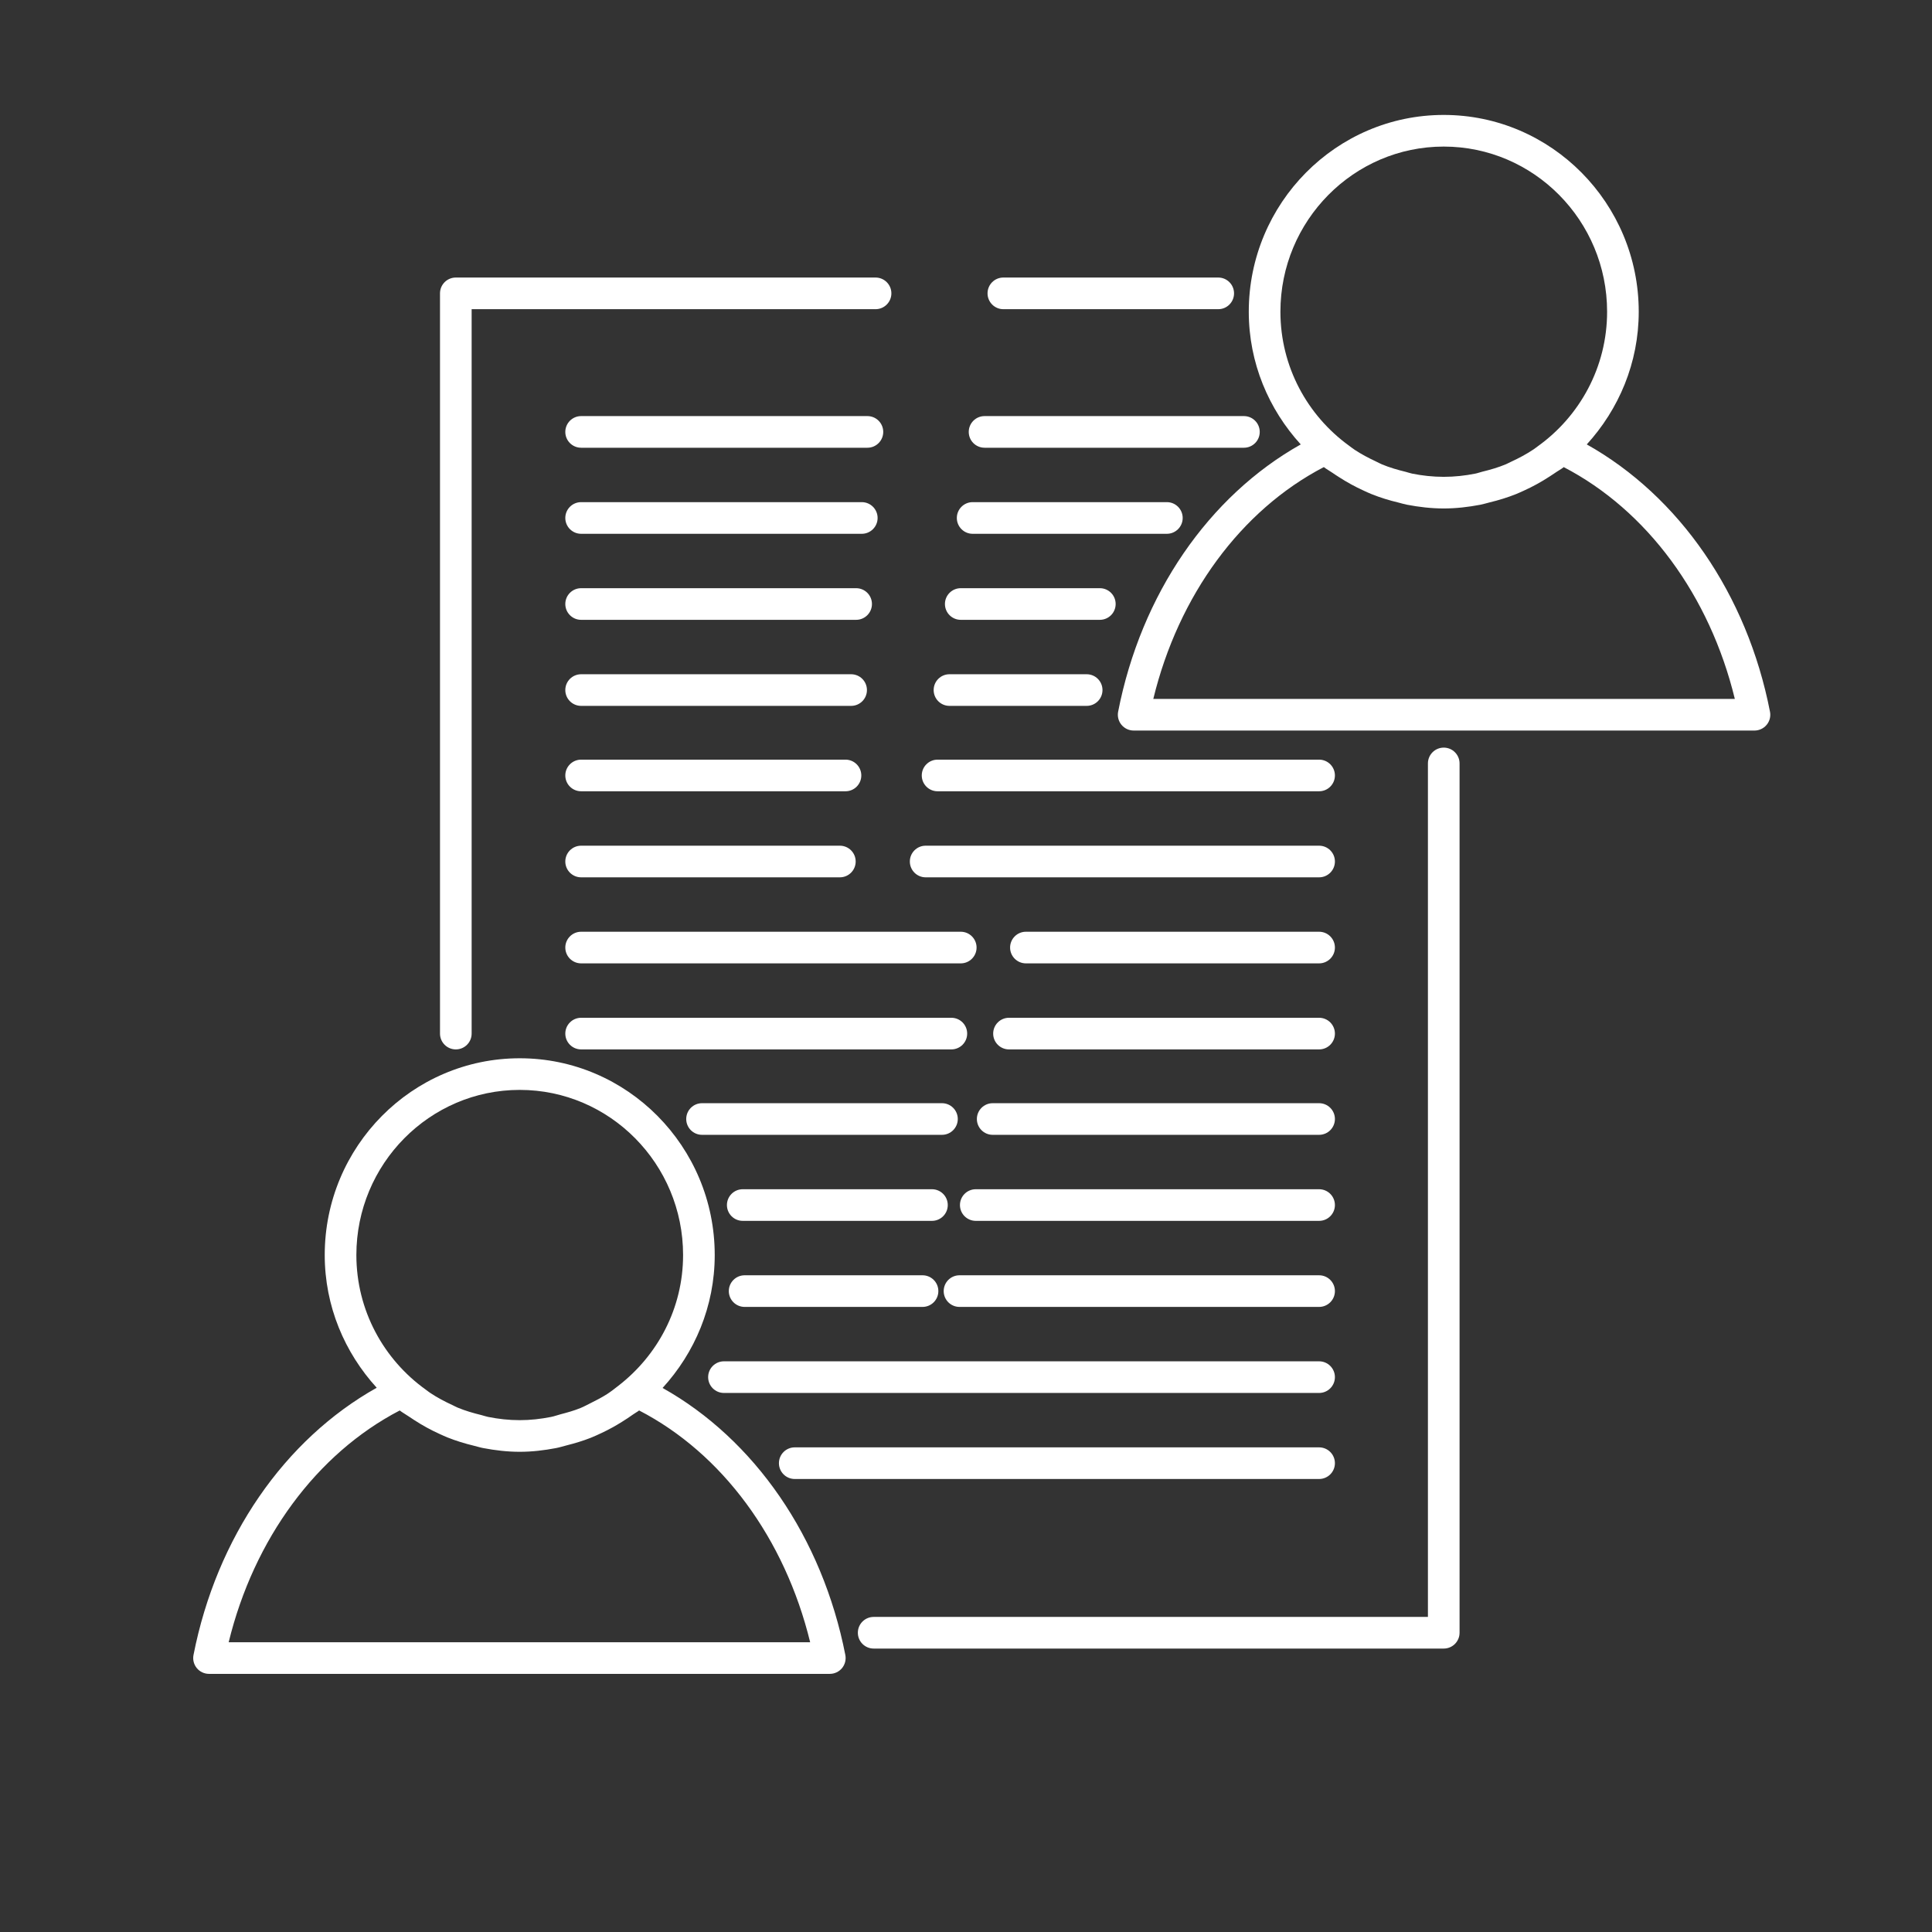
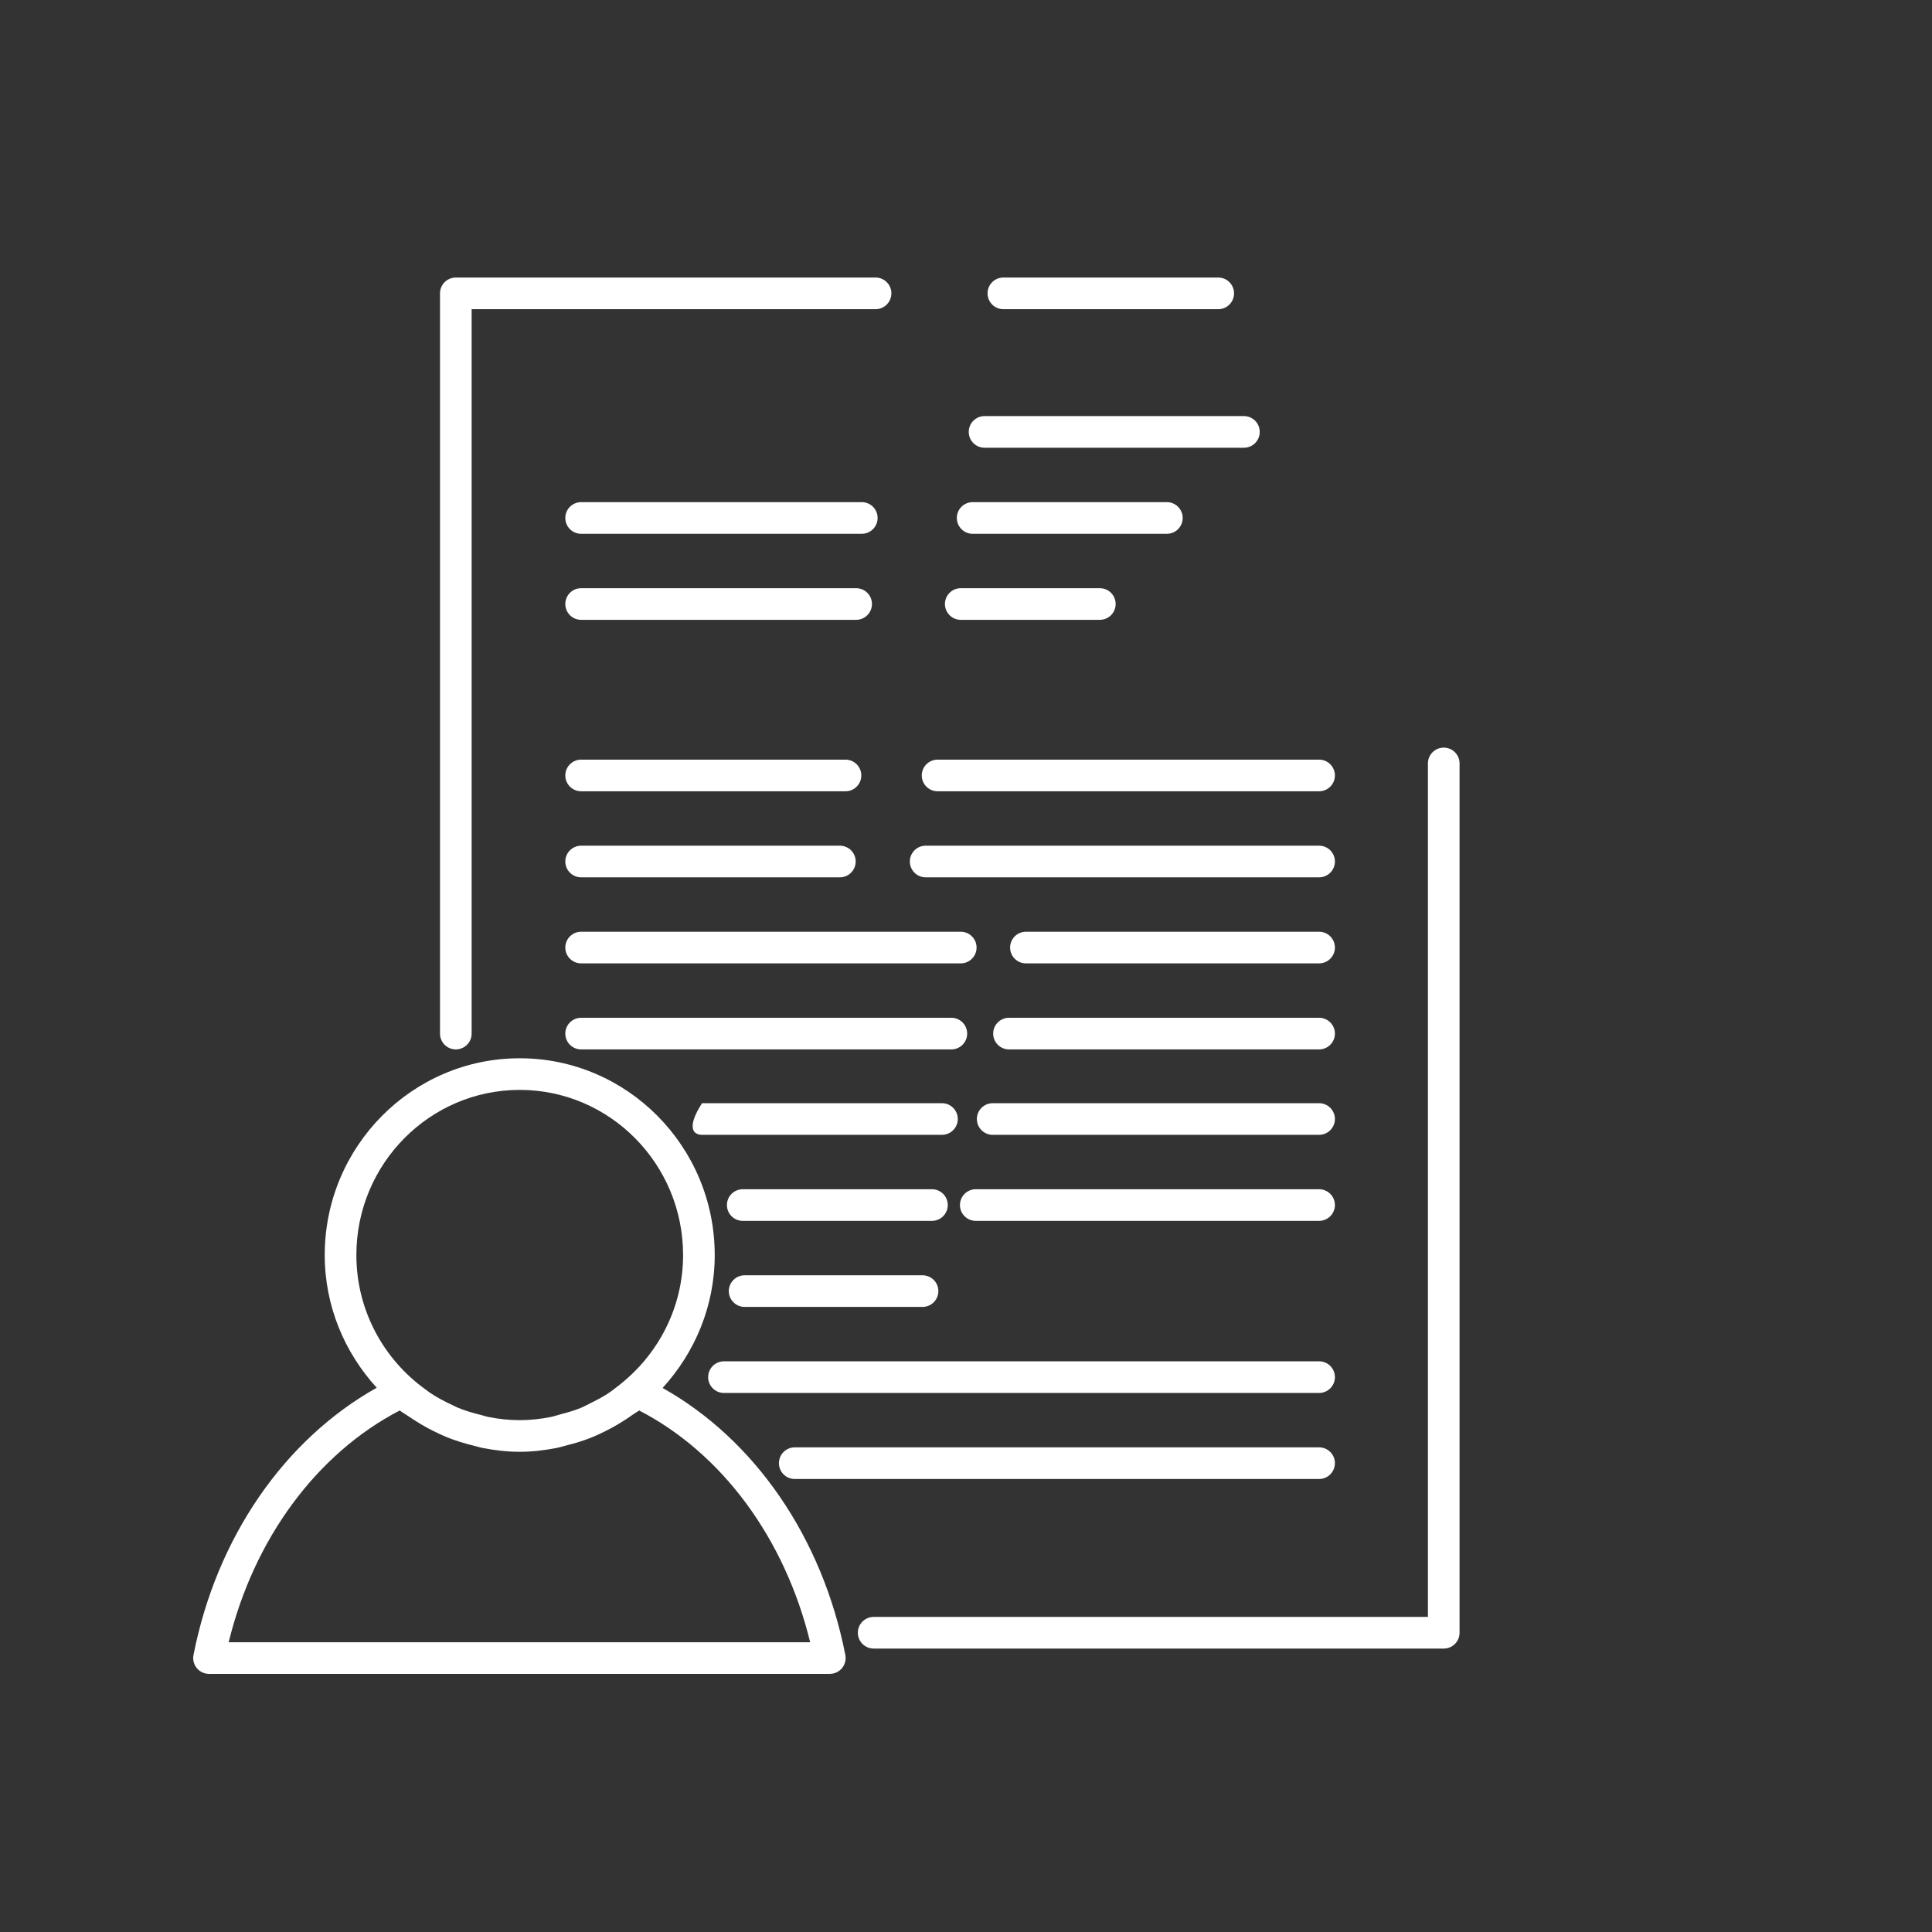
<svg xmlns="http://www.w3.org/2000/svg" width="810pt" viewBox="0 0 810 810" height="810pt" preserveAspectRatio="xMidYMid meet">
  <rect x="0" y="0" width="810" height="810" fill="#333333" stroke="none" />
  <defs>
    <clipPath xml:id="clip1" id="clip1">
      <path d="M 81 443.414 L 355 443.414 L 355 701.777 L 81 701.777 Z M 81 443.414 " />
    </clipPath>
    <clipPath xml:id="clip2" id="clip2">
      <path d="M 468 48.023 L 742.5 48.023 L 742.5 307 L 468 307 Z M 468 48.023 " />
    </clipPath>
  </defs>
  <g xml:id="surface1" id="surface1">
    <path style=" stroke:none;fill-rule:nonzero;fill:rgb(100%,100%,100%);fill-opacity:1;" d="M 553.035 606.812 L 333.207 606.812 C 329.539 606.812 326.57 609.781 326.57 613.445 C 326.57 617.109 329.539 620.074 333.207 620.074 L 553.035 620.074 C 556.699 620.074 559.668 617.109 559.668 613.445 C 559.668 609.781 556.699 606.812 553.035 606.812 " />
    <path style=" stroke:none;fill-rule:nonzero;fill:rgb(100%,100%,100%);fill-opacity:1;" d="M 553.035 570.738 L 303.527 570.738 C 299.859 570.738 296.891 573.711 296.891 577.371 C 296.891 581.031 299.859 584.004 303.527 584.004 L 553.035 584.004 C 556.699 584.004 559.668 581.031 559.668 577.371 C 559.668 573.711 556.699 570.738 553.035 570.738 " />
-     <path style=" stroke:none;fill-rule:nonzero;fill:rgb(100%,100%,100%);fill-opacity:1;" d="M 553.035 534.668 L 402.277 534.668 C 398.613 534.668 395.648 537.633 395.648 541.301 C 395.648 544.961 398.613 547.93 402.277 547.93 L 553.035 547.93 C 556.699 547.93 559.668 544.961 559.668 541.301 C 559.668 537.633 556.699 534.668 553.035 534.668 " />
    <path style=" stroke:none;fill-rule:nonzero;fill:rgb(100%,100%,100%);fill-opacity:1;" d="M 312.191 534.668 C 308.531 534.668 305.559 537.633 305.559 541.301 C 305.559 544.961 308.531 547.93 312.191 547.93 L 386.777 547.93 C 390.441 547.93 393.41 544.961 393.41 541.301 C 393.41 537.633 390.441 534.668 386.777 534.668 L 312.191 534.668 " />
    <path style=" stroke:none;fill-rule:nonzero;fill:rgb(100%,100%,100%);fill-opacity:1;" d="M 553.035 498.59 L 409.102 498.59 C 405.438 498.59 402.465 501.559 402.465 505.223 C 402.465 508.887 405.438 511.852 409.102 511.852 L 553.035 511.852 C 556.699 511.852 559.668 508.887 559.668 505.223 C 559.668 501.559 556.699 498.59 553.035 498.59 " />
    <path style=" stroke:none;fill-rule:nonzero;fill:rgb(100%,100%,100%);fill-opacity:1;" d="M 397.355 505.223 C 397.355 501.559 394.391 498.59 390.723 498.59 L 311.406 498.59 C 307.738 498.59 304.77 501.559 304.77 505.223 C 304.77 508.887 307.738 511.852 311.406 511.852 L 390.723 511.852 C 394.391 511.852 397.355 508.887 397.355 505.223 " />
    <path style=" stroke:none;fill-rule:nonzero;fill:rgb(100%,100%,100%);fill-opacity:1;" d="M 553.035 462.52 L 416.195 462.52 C 412.531 462.52 409.559 465.488 409.559 469.148 C 409.559 472.816 412.531 475.781 416.195 475.781 L 553.035 475.781 C 556.699 475.781 559.668 472.816 559.668 469.148 C 559.668 465.488 556.699 462.52 553.035 462.52 " />
-     <path style=" stroke:none;fill-rule:nonzero;fill:rgb(100%,100%,100%);fill-opacity:1;" d="M 294.332 475.781 L 394.922 475.781 C 398.586 475.781 401.555 472.816 401.555 469.148 C 401.555 465.488 398.586 462.52 394.922 462.52 L 294.332 462.52 C 290.668 462.52 287.703 465.488 287.703 469.148 C 287.703 472.816 290.668 475.781 294.332 475.781 " />
+     <path style=" stroke:none;fill-rule:nonzero;fill:rgb(100%,100%,100%);fill-opacity:1;" d="M 294.332 475.781 L 394.922 475.781 C 398.586 475.781 401.555 472.816 401.555 469.148 C 401.555 465.488 398.586 462.52 394.922 462.52 L 294.332 462.52 C 287.703 472.816 290.668 475.781 294.332 475.781 " />
    <path style=" stroke:none;fill-rule:nonzero;fill:rgb(100%,100%,100%);fill-opacity:1;" d="M 553.035 426.707 L 423.023 426.707 C 419.363 426.707 416.395 429.676 416.395 433.344 C 416.395 437.004 419.363 439.969 423.023 439.969 L 553.035 439.969 C 556.699 439.969 559.668 437.004 559.668 433.344 C 559.668 429.676 556.699 426.707 553.035 426.707 " />
    <path style=" stroke:none;fill-rule:nonzero;fill:rgb(100%,100%,100%);fill-opacity:1;" d="M 243.645 439.969 L 398.855 439.969 C 402.523 439.969 405.492 437.004 405.492 433.344 C 405.492 429.676 402.523 426.707 398.855 426.707 L 243.645 426.707 C 239.977 426.707 237.008 429.676 237.008 433.344 C 237.008 437.004 239.977 439.969 243.645 439.969 " />
    <path style=" stroke:none;fill-rule:nonzero;fill:rgb(100%,100%,100%);fill-opacity:1;" d="M 553.035 390.637 L 430.117 390.637 C 426.457 390.637 423.488 393.605 423.488 397.266 C 423.488 400.926 426.457 403.898 430.117 403.898 L 553.035 403.898 C 556.699 403.898 559.668 400.926 559.668 397.266 C 559.668 393.605 556.699 390.637 553.035 390.637 " />
    <path style=" stroke:none;fill-rule:nonzero;fill:rgb(100%,100%,100%);fill-opacity:1;" d="M 243.645 403.898 L 402.805 403.898 C 406.465 403.898 409.434 400.926 409.434 397.266 C 409.434 393.605 406.465 390.637 402.805 390.637 L 243.645 390.637 C 239.977 390.637 237.008 393.605 237.008 397.266 C 237.008 400.926 239.977 403.898 243.645 403.898 " />
    <path style=" stroke:none;fill-rule:nonzero;fill:rgb(100%,100%,100%);fill-opacity:1;" d="M 388.086 367.824 L 553.035 367.824 C 556.699 367.824 559.668 364.855 559.668 361.191 C 559.668 357.527 556.699 354.562 553.035 354.562 L 388.086 354.562 C 384.426 354.562 381.457 357.527 381.457 361.191 C 381.457 364.855 384.426 367.824 388.086 367.824 " />
    <path style=" stroke:none;fill-rule:nonzero;fill:rgb(100%,100%,100%);fill-opacity:1;" d="M 243.645 367.824 L 352.113 367.824 C 355.781 367.824 358.746 364.855 358.746 361.191 C 358.746 357.527 355.781 354.562 352.113 354.562 L 243.645 354.562 C 239.977 354.562 237.008 357.527 237.008 361.191 C 237.008 364.855 239.977 367.824 243.645 367.824 " />
    <path style=" stroke:none;fill-rule:nonzero;fill:rgb(100%,100%,100%);fill-opacity:1;" d="M 393.086 331.746 L 553.035 331.746 C 556.699 331.746 559.668 328.781 559.668 325.113 C 559.668 321.453 556.699 318.484 553.035 318.484 L 393.086 318.484 C 389.418 318.484 386.453 321.453 386.453 325.113 C 386.453 328.781 389.418 331.746 393.086 331.746 " />
    <path style=" stroke:none;fill-rule:nonzero;fill:rgb(100%,100%,100%);fill-opacity:1;" d="M 243.645 331.746 L 354.477 331.746 C 358.137 331.746 361.105 328.781 361.105 325.113 C 361.105 321.453 358.137 318.484 354.477 318.484 L 243.645 318.484 C 239.977 318.484 237.008 321.453 237.008 325.113 C 237.008 328.781 239.977 331.746 243.645 331.746 " />
-     <path style=" stroke:none;fill-rule:nonzero;fill:rgb(100%,100%,100%);fill-opacity:1;" d="M 398.07 295.941 L 455.59 295.941 C 459.258 295.941 462.223 292.973 462.223 289.309 C 462.223 285.645 459.258 282.68 455.59 282.68 L 398.07 282.68 C 394.406 282.68 391.441 285.645 391.441 289.309 C 391.441 292.973 394.406 295.941 398.07 295.941 " />
-     <path style=" stroke:none;fill-rule:nonzero;fill:rgb(100%,100%,100%);fill-opacity:1;" d="M 243.645 295.941 L 356.836 295.941 C 360.504 295.941 363.469 292.973 363.469 289.309 C 363.469 285.645 360.504 282.68 356.836 282.68 L 243.645 282.68 C 239.977 282.68 237.008 285.645 237.008 289.309 C 237.008 292.973 239.977 295.941 243.645 295.941 " />
    <path style=" stroke:none;fill-rule:nonzero;fill:rgb(100%,100%,100%);fill-opacity:1;" d="M 402.805 259.867 L 461.113 259.867 C 464.773 259.867 467.742 256.898 467.742 253.23 C 467.742 249.57 464.773 246.602 461.113 246.602 L 402.805 246.602 C 399.137 246.602 396.168 249.57 396.168 253.23 C 396.168 256.898 399.137 259.867 402.805 259.867 " />
    <path style=" stroke:none;fill-rule:nonzero;fill:rgb(100%,100%,100%);fill-opacity:1;" d="M 243.645 259.867 L 358.938 259.867 C 362.598 259.867 365.57 256.898 365.57 253.23 C 365.57 249.57 362.598 246.602 358.938 246.602 L 243.645 246.602 C 239.977 246.602 237.008 249.57 237.008 253.23 C 237.008 256.898 239.977 259.867 243.645 259.867 " />
    <path style=" stroke:none;fill-rule:nonzero;fill:rgb(100%,100%,100%);fill-opacity:1;" d="M 412.785 187.715 L 521.516 187.715 C 525.184 187.715 528.152 184.746 528.152 181.086 C 528.152 177.418 525.184 174.449 521.516 174.449 L 412.785 174.449 C 409.117 174.449 406.152 177.418 406.152 181.086 C 406.152 184.746 409.117 187.715 412.785 187.715 " />
-     <path style=" stroke:none;fill-rule:nonzero;fill:rgb(100%,100%,100%);fill-opacity:1;" d="M 243.645 187.715 L 363.672 187.715 C 367.332 187.715 370.301 184.746 370.301 181.086 C 370.301 177.418 367.332 174.449 363.672 174.449 L 243.645 174.449 C 239.977 174.449 237.008 177.418 237.008 181.086 C 237.008 184.746 239.977 187.715 243.645 187.715 " />
    <path style=" stroke:none;fill-rule:nonzero;fill:rgb(100%,100%,100%);fill-opacity:1;" d="M 407.785 223.797 L 489.215 223.797 C 492.875 223.797 495.848 220.82 495.848 217.16 C 495.848 213.5 492.875 210.527 489.215 210.527 L 407.785 210.527 C 404.125 210.527 401.156 213.5 401.156 217.16 C 401.156 220.82 404.125 223.797 407.785 223.797 " />
    <path style=" stroke:none;fill-rule:nonzero;fill:rgb(100%,100%,100%);fill-opacity:1;" d="M 243.645 223.797 L 361.305 223.797 C 364.973 223.797 367.941 220.82 367.941 217.16 C 367.941 213.5 364.973 210.527 361.305 210.527 L 243.645 210.527 C 239.977 210.527 237.008 213.5 237.008 217.16 C 237.008 220.82 239.977 223.797 243.645 223.797 " />
    <path style=" stroke:none;fill-rule:nonzero;fill:rgb(100%,100%,100%);fill-opacity:1;" d="M 605.297 313.441 C 601.633 313.441 598.664 316.414 598.664 320.074 L 598.664 677.902 L 366.293 677.902 C 362.625 677.902 359.66 680.871 359.66 684.539 C 359.66 688.199 362.625 691.168 366.293 691.168 L 605.297 691.168 C 608.961 691.168 611.93 688.199 611.93 684.539 L 611.93 320.074 C 611.93 316.414 608.961 313.441 605.297 313.441 " />
    <path style=" stroke:none;fill-rule:nonzero;fill:rgb(100%,100%,100%);fill-opacity:1;" d="M 420.664 129.629 L 510.75 129.629 C 514.418 129.629 517.379 126.656 517.379 122.992 C 517.379 119.324 514.418 116.359 510.75 116.359 L 420.664 116.359 C 417 116.359 414.031 119.324 414.031 122.992 C 414.031 126.656 417 129.629 420.664 129.629 " />
    <path style=" stroke:none;fill-rule:nonzero;fill:rgb(100%,100%,100%);fill-opacity:1;" d="M 191.102 439.969 C 194.77 439.969 197.738 437.004 197.738 433.344 L 197.738 129.629 L 367.082 129.629 C 370.742 129.629 373.715 126.656 373.715 122.992 C 373.715 119.324 370.742 116.359 367.082 116.359 L 191.102 116.359 C 187.441 116.359 184.473 119.324 184.473 122.992 L 184.473 433.344 C 184.473 437.004 187.441 439.969 191.102 439.969 " />
    <g clip-rule="nonzero" clip-path="url(#clip1)">
      <path style=" stroke:none;fill-rule:nonzero;fill:rgb(100%,100%,100%);fill-opacity:1;" d="M 95.871 688.516 C 106.461 645.145 132.742 609.465 167.59 591.344 C 168.766 592.273 170.102 592.957 171.324 593.82 C 172.066 594.336 172.824 594.812 173.586 595.312 C 177.031 597.562 180.613 599.531 184.359 601.223 C 185.434 601.711 186.484 602.199 187.574 602.641 C 191.191 604.086 194.902 605.219 198.707 606.137 C 199.988 606.445 201.215 606.852 202.52 607.098 C 207.559 608.059 212.68 608.672 217.902 608.672 C 223.051 608.672 228.105 608.07 233.09 607.121 C 234.66 606.816 236.152 606.336 237.691 605.945 C 241.051 605.098 244.332 604.113 247.547 602.852 C 249.184 602.203 250.75 601.477 252.332 600.73 C 255.242 599.359 258.043 597.82 260.777 596.098 C 262.371 595.094 263.945 594.094 265.473 592.98 C 266.277 592.395 267.172 591.961 267.953 591.34 C 302.773 609.344 329.055 645.023 339.664 688.516 Z M 149.41 526.172 C 149.41 488 180.129 456.945 217.902 456.945 C 255.668 456.945 286.387 488 286.387 526.172 C 286.387 548.551 275.66 568.27 259.324 580.934 C 257.754 582.164 256.184 583.398 254.516 584.477 C 252.34 585.875 250.031 587.062 247.703 588.219 C 246.254 588.93 244.848 589.723 243.352 590.328 C 240.676 591.422 237.859 592.207 235.023 592.945 C 233.668 593.301 232.367 593.797 230.984 594.066 C 226.742 594.902 222.379 595.41 217.902 595.41 C 213.355 595.41 208.926 594.91 204.625 594.047 C 203.668 593.863 202.766 593.504 201.824 593.281 C 198.414 592.441 195.059 591.477 191.867 590.145 C 191.133 589.844 190.445 589.441 189.719 589.105 C 186.449 587.605 183.273 585.922 180.301 583.938 C 179.641 583.496 179.027 582.988 178.379 582.523 C 160.914 569.969 149.41 549.445 149.41 526.172 Z M 277.789 581.906 C 291.238 567.195 299.652 547.723 299.652 526.172 C 299.652 480.691 262.977 443.684 217.902 443.684 C 172.816 443.684 136.145 480.691 136.145 526.172 C 136.145 547.684 144.531 567.121 157.941 581.82 C 119.305 603.484 90.785 644.543 81.125 693.871 C 80.742 695.816 81.254 697.828 82.508 699.363 C 83.766 700.887 85.648 701.777 87.629 701.777 L 347.906 701.777 C 349.891 701.777 351.766 700.887 353.031 699.363 C 354.285 697.828 354.793 695.816 354.414 693.871 C 344.742 644.5 316.309 603.488 277.789 581.906 " />
    </g>
    <g clip-rule="nonzero" clip-path="url(#clip2)">
-       <path style=" stroke:none;fill-rule:nonzero;fill:rgb(100%,100%,100%);fill-opacity:1;" d="M 483.527 293.02 C 494.074 249.594 520.273 213.906 555.02 195.832 C 556.129 196.707 557.355 197.324 558.504 198.137 C 559.445 198.801 560.41 199.402 561.379 200.035 C 564.695 202.176 568.113 204.047 571.652 205.664 C 572.777 206.18 573.887 206.703 575.047 207.168 C 578.719 208.645 582.488 209.797 586.359 210.715 C 587.527 211.004 588.648 211.371 589.84 211.598 C 594.883 212.562 600.02 213.176 605.297 213.176 C 610.516 213.176 615.637 212.57 620.676 211.609 C 621.977 211.359 623.219 210.949 624.496 210.641 C 628.297 209.723 632 208.594 635.609 207.152 C 636.711 206.703 637.773 206.211 638.852 205.723 C 642.59 204.031 646.164 202.066 649.602 199.824 C 650.367 199.324 651.129 198.848 651.875 198.324 C 653.098 197.457 654.438 196.781 655.613 195.844 C 690.516 213.992 716.793 249.672 727.336 293.02 Z M 536.82 130.688 C 536.82 92.512 567.539 61.453 605.297 61.453 C 643.066 61.453 673.785 92.512 673.785 130.688 C 673.785 153.984 662.258 174.523 644.758 187.082 C 644.145 187.52 643.555 188.004 642.922 188.426 C 639.93 190.422 636.742 192.121 633.453 193.629 C 632.734 193.953 632.062 194.352 631.332 194.652 C 628.152 195.984 624.797 196.949 621.387 197.781 C 620.441 198.008 619.531 198.371 618.57 198.559 C 614.27 199.422 609.84 199.914 605.297 199.914 C 600.746 199.914 596.316 199.422 592.012 198.559 C 591.094 198.375 590.227 198.031 589.32 197.812 C 585.926 196.988 582.586 196.02 579.418 194.703 C 578.508 194.324 577.641 193.824 576.742 193.406 C 573.703 191.988 570.746 190.422 567.961 188.586 C 567.113 188.023 566.309 187.375 565.477 186.773 C 548.195 174.199 536.82 153.812 536.82 130.688 Z M 742.078 298.387 C 732.465 249.082 703.953 208.02 665.262 186.324 C 678.664 171.625 687.047 152.188 687.047 130.688 C 687.047 85.199 650.379 48.188 605.297 48.188 C 560.227 48.188 523.555 85.199 523.555 130.688 C 523.555 152.195 531.941 171.625 545.344 186.324 C 506.828 207.953 478.414 249.012 468.781 298.387 C 468.402 300.328 468.914 302.336 470.172 303.867 C 471.438 305.395 473.309 306.285 475.289 306.285 L 735.578 306.285 C 737.559 306.285 739.43 305.395 740.695 303.867 C 741.953 302.336 742.465 300.328 742.078 298.387 " />
-     </g>
+       </g>
  </g>
</svg>